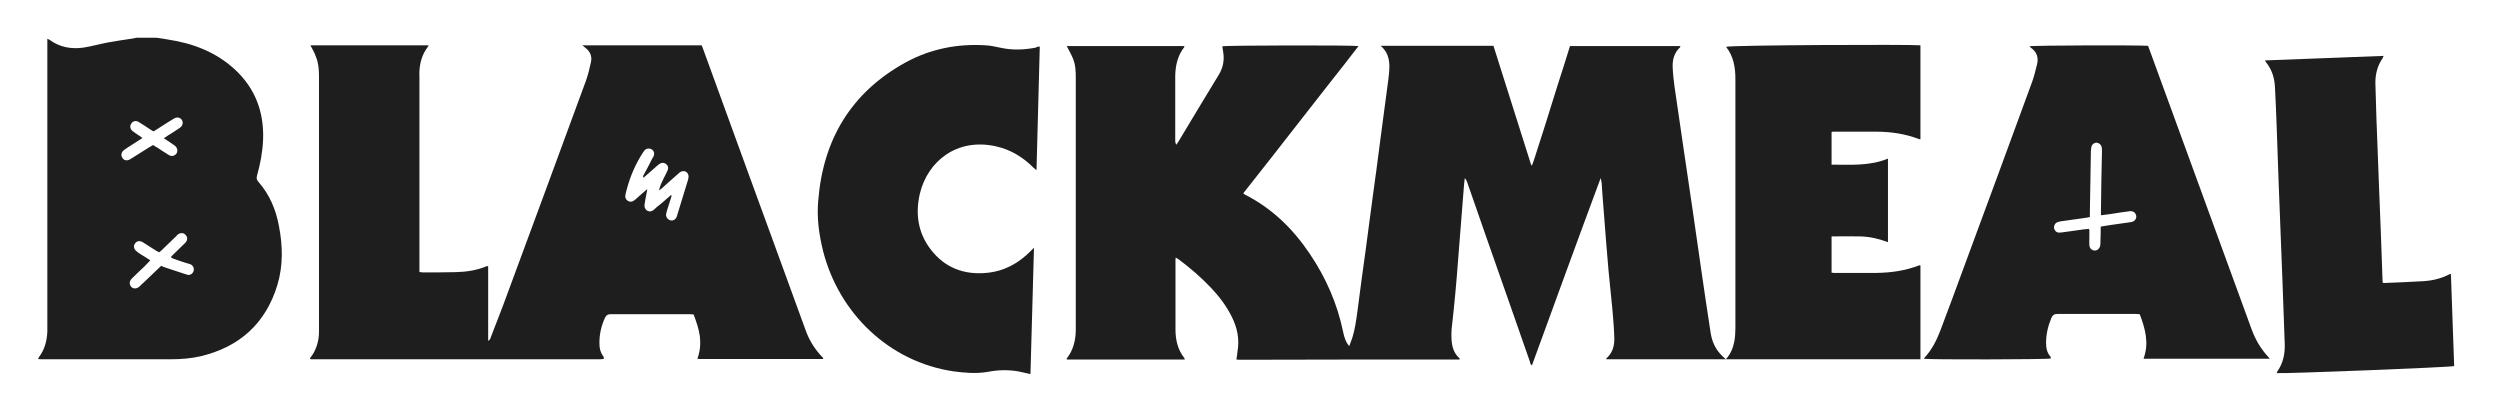
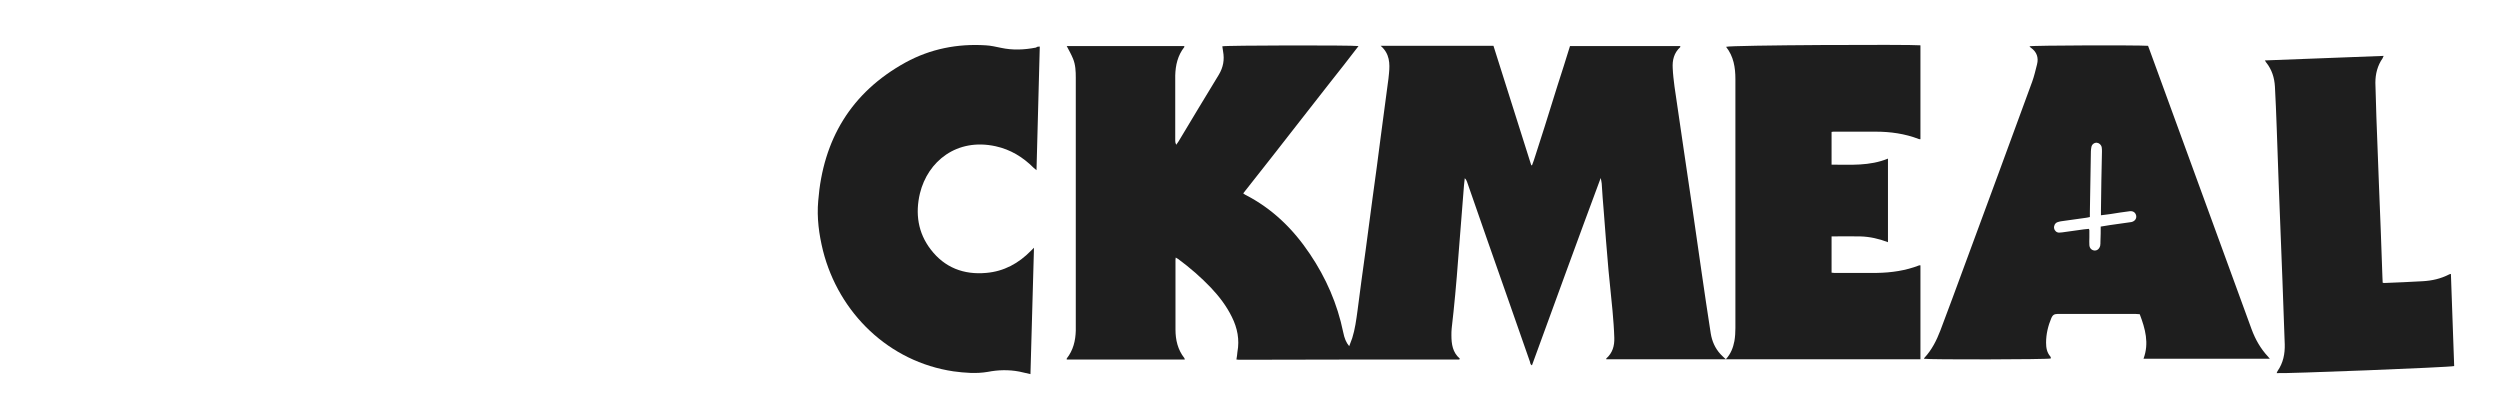
<svg xmlns="http://www.w3.org/2000/svg" version="1.1" id="Calque_1" x="0px" y="0px" viewBox="0 0 993 157" style="enable-background:new 0 0 993 157;" xml:space="preserve">
  <style type="text/css">
	.st0{fill:#1E1E1E;}
</style>
  <g id="Calque_5">
    <g>
-       <path class="st0" d="M62.2,15c1.5,0.2,3,0.4,4.5,0.7c10,1.5,19.1,5,26.6,11.9c8.1,7.5,11.6,16.9,11.2,27.9    c-0.2,4.8-1.1,9.6-2.4,14.2c-0.3,1-0.2,1.7,0.6,2.6c4.4,5,6.9,11,8.1,17.5c1.5,7.8,1.7,15.6-0.6,23.3c-4.6,15.3-15,24.7-30.5,28.4    c-3.9,0.9-7.9,1.2-11.8,1.2c-17,0-34,0-51,0c-0.5,0-1.1,0-1.8-0.1c0.2-0.4,0.3-0.6,0.4-0.8c2.2-2.9,3.1-6.3,3.3-9.9    c0-0.7,0-1.5,0-2.2c0-37.4,0-74.7,0-112.1c0-0.7,0-1.3,0-2.2c0.4,0.2,0.7,0.3,1,0.5c4,2.9,8.6,3.7,13.4,3c3.2-0.5,6.3-1.4,9.5-2    c3.3-0.6,6.6-1.1,10-1.6c0.5-0.1,1-0.2,1.5-0.3C56.8,15,59.5,15,62.2,15z M59.7,103.4c-0.9,1-1.8,1.9-2.6,2.7    c-1.6,1.5-3.2,3-4.7,4.5c-1.1,1.1-1.1,2.3-0.3,3.3c0.8,0.9,2.2,0.9,3.3-0.1c0.6-0.6,1.2-1.2,1.8-1.7c2.3-2.2,4.5-4.3,6.8-6.5    c0.6,0.3,1.2,0.5,1.8,0.7c2.8,0.9,5.6,1.9,8.5,2.8c1.2,0.4,2.3-0.4,2.6-1.5c0.3-1.1-0.2-2.2-1.4-2.7c-0.4-0.1-0.8-0.2-1.1-0.3    c-1.8-0.6-3.6-1.1-5.4-1.8c-0.4-0.1-0.7-0.4-1.1-0.6c0.1-0.2,0.1-0.3,0.2-0.4c1.4-1.4,2.9-2.8,4.3-4.2c0.5-0.5,1-0.9,1.4-1.4    c0.8-1,0.7-2.2-0.2-3c-0.8-0.8-1.9-0.8-2.9-0.1c-0.3,0.2-0.5,0.5-0.7,0.7c-1.9,1.9-3.9,3.7-5.8,5.6c-0.3,0.3-0.7,0.6-1,0.8    c-0.5-0.3-0.9-0.4-1.3-0.7c-1.7-1.1-3.5-2.2-5.2-3.3c-1.1-0.7-2.3-0.5-3,0.4c-0.8,1-0.6,2.2,0.4,3.1c0.5,0.5,1.2,0.9,1.8,1.3    C57.1,101.8,58.4,102.5,59.7,103.4z M56.6,54.8c-0.7,0.5-1.2,0.8-1.7,1.1c-1.8,1.2-3.7,2.3-5.5,3.6c-1.2,0.8-1.5,2.1-0.8,3.2    s1.9,1.3,3.2,0.5c1.8-1.1,3.6-2.3,5.4-3.4c1.2-0.7,2.3-1.5,3.6-2.2c0.6,0.4,1.2,0.8,1.8,1.1c1.5,1,3,2,4.5,2.9    c1.1,0.7,2.3,0.3,3-0.6c0.6-1,0.4-2.2-0.5-3c-0.3-0.3-0.7-0.5-1.1-0.8c-1.1-0.7-2.2-1.5-3.4-2.3c0.6-0.4,1.1-0.7,1.5-1    c1.6-1,3.2-2,4.8-3.1c1.2-0.8,1.5-2.2,0.8-3.2s-1.9-1.2-3.1-0.5c-0.8,0.4-1.5,1-2.3,1.4c-1.9,1.2-3.9,2.5-5.8,3.7    c-0.6-0.3-1-0.6-1.5-0.9c-1.5-1-3-2-4.5-2.9c-1.1-0.6-2.2-0.3-2.8,0.6c-0.7,0.9-0.6,2.2,0.4,3c0.4,0.3,0.8,0.6,1.2,0.9    C54.5,53.4,55.5,54,56.6,54.8z" />
      <path class="st0" d="M762.8,18c0,12.5,0,24.8,0,37.3c-0.3,0-0.5,0-0.7-0.1c-5.5-2.1-11.2-2.9-17-2.9c-5.5,0-11,0-16.5,0    c-0.3,0-0.7,0-1.1,0.1c0,4.3,0,8.6,0,13c7.6,0,15.1,0.6,22.4-2.4c0,11.2,0,22.1,0,33.2c-3.6-1.4-7.3-2.2-11-2.3s-7.5,0-11.4,0    c0,4.8,0,9.5,0,14.4c0.4,0,0.7,0.1,1,0.1c5.7,0,11.3,0,17,0c5.8-0.1,11.4-0.9,16.8-3c0.1,0,0.2,0,0.5,0c0,12.4,0,24.8,0,37.3    c-41.6,0-83.2,0-124.8,0c0-0.1,0-0.3,0-0.3c2.5-2.2,3.3-5,3.2-8.2c-0.1-3.6-0.4-7.2-0.7-10.7c-0.5-5.4-1.1-10.7-1.6-16.1    c-0.7-7.9-1.3-15.7-1.9-23.6c-0.3-3.6-0.6-7.3-0.8-10.9c-0.1-0.7-0.2-1.4-0.4-2.2c-9.2,24.7-18.2,49.5-27.3,74.4    c-0.7-0.3-0.7-1-0.8-1.4c-5.7-16.4-11.5-32.8-17.2-49.1c-2.6-7.5-5.2-14.9-7.8-22.4c-0.2-0.5-0.4-1-0.9-1.4    c-0.1,0.9-0.2,1.8-0.3,2.8c-0.8,9.7-1.5,19.4-2.3,29.1c-0.4,4.8-0.7,9.6-1.2,14.4c-0.4,4.5-0.9,8.9-1.4,13.4    c-0.1,0.9-0.1,1.8-0.1,2.7c0,3.5,0.5,6.8,3.3,9.2c0,0.2,0,0.2-0.1,0.3l-0.1,0.1c-29.2,0-58.3,0-87.5,0.1c-0.3,0-0.5-0.1-1-0.1    c0.2-1,0.3-2,0.4-3c0.9-4.9,0-9.5-2.2-13.9c-2.1-4.3-5-8.1-8.3-11.6c-4-4.2-8.4-8-13-11.4c-0.3-0.2-0.5-0.3-1-0.6    c-0.1,0.5-0.1,0.9-0.1,1.2c0,9.1,0,18.3,0,27.4c0,4.1,0.9,8,3.5,11.3c0.1,0.1,0.1,0.3,0.2,0.6c-15.7,0-31.3,0-46.9,0    c0-0.2,0-0.3,0-0.4c2.6-3.3,3.5-7.1,3.6-11.1c0-0.4,0-0.8,0-1.2c0-33.1,0-66.1,0-99.2c0-2.6-0.1-5.2-1.1-7.6    c-0.7-1.7-1.6-3.3-2.5-5c15.5,0,31.1,0,46.7,0c0,0.2,0,0.3,0,0.4c-2.6,3.3-3.5,7.2-3.6,11.3c0,4.3,0,8.6,0,12.9    c0,4.4,0,8.7,0,13.1c0,0.5,0.1,0.9,0.4,1.5c0.3-0.4,0.6-0.9,0.9-1.3c5.3-8.8,10.6-17.7,16-26.5c1.8-3,2.3-6,1.7-9.3    c-0.1-0.7-0.2-1.3-0.3-2c1.2-0.4,51.4-0.5,54.1-0.1c-3.8,5-7.6,9.8-11.4,14.6c-3.8,4.9-7.7,9.8-11.5,14.7    c-3.8,4.9-7.6,9.7-11.4,14.6c-3.8,4.8-7.6,9.7-11.5,14.6c0.3,0.2,0.5,0.4,0.7,0.5c10.8,5.5,19.1,13.6,25.8,23.6    c6.4,9.5,10.9,19.8,13.2,31c0.5,2.5,1.2,4.2,2.4,5.6c0.4-1.1,0.8-2.1,1.2-3.2c1.1-3.5,1.6-7.2,2.1-10.9c1-7.9,2.1-15.9,3.2-23.8    c0.9-7,1.9-14.1,2.8-21.1c1.1-8,2.2-16,3.2-24c0.9-7,1.9-14.1,2.8-21.1c0.2-1.4,0.4-2.8,0.5-4.2c0.4-4,0.3-7.9-3.3-11    c15.1,0,29.9,0,44.8,0c5,15.8,10,31.6,15,47.4c0.1,0,0.2,0,0.3,0.1c1-2.5,1.7-5.2,2.6-7.8c0.9-2.6,1.6-5.2,2.5-7.8    c0.8-2.7,1.7-5.3,2.5-8s1.7-5.3,2.5-8c0.8-2.6,1.7-5.2,2.5-7.8c0.8-2.7,1.7-5.3,2.5-8c14.7,0,29.2,0,43.8,0c0,0.2,0,0.3,0,0.4    c-2.5,2.3-3.2,5.2-3,8.4c0.1,2.4,0.4,4.8,0.7,7.2c1.2,8.2,2.4,16.4,3.6,24.6c1.2,8.1,2.4,16.3,3.6,24.4c1.2,8.1,2.3,16.2,3.5,24.3    c1.2,8.3,2.4,16.5,3.7,24.8c0.5,3.1,1.7,5.9,3.9,8.3c0.6,0.7,1.4,1.3,2.1,2c2-2.2,2.9-4.6,3.4-7.2c0.3-1.7,0.4-3.5,0.4-5.2    c0-33,0-65.9,0-98.9c0-4.6-0.7-9-3.7-12.8C687,17.9,758.8,17.6,762.8,18z" />
-       <path class="st0" d="M123.3,18c15.6,0,31.2,0,47,0c-0.2,0.4-0.4,0.6-0.5,0.8c-2.1,2.8-3,6-3.2,9.4c-0.1,0.9,0,1.8,0,2.7    c0,25,0,50,0,75c0,0.7,0,1.3,0,2.1c0.5,0.1,0.9,0.2,1.3,0.2c4.3,0,8.6,0,13-0.1c4.3-0.1,8.5-0.7,12.5-2.4c0.1,0,0.2,0,0.5,0    c0,9.8,0,19.6,0,29.7c0.8-0.4,0.9-1,1.1-1.6c1.6-4.2,3.3-8.4,4.9-12.7c11-29.7,22-59.5,32.9-89.2c0.8-2.3,1.4-4.7,1.9-7.1    c0.6-2.4-0.3-4.4-2.3-5.9c-0.3-0.2-0.6-0.5-1.1-0.9c16,0,31.6,0,47.4,0c0.2,0.5,0.5,1.1,0.7,1.8c5.9,16.3,11.9,32.6,17.8,48.9    c7.6,20.7,15.1,41.4,22.7,62.2c1.4,4,3.5,7.5,6.4,10.6c0.2,0.2,0.4,0.4,0.6,0.6c0.1,0.1,0.1,0.2,0.1,0.3l-0.1,0.1l-0.1,0.1    c-16.3,0-32.6,0-49,0c-0.2,0-0.4-0.1-0.8-0.1c1.1-2.9,1.3-5.8,1-8.8c-0.4-3-1.4-5.9-2.5-8.8c-0.5,0-1-0.1-1.5-0.1    c-10.5,0-21,0-31.5,0c-1.1,0-1.7,0.4-2.2,1.4c-1.5,3.3-2.3,6.8-2.2,10.4c0,1.8,0.4,3.4,1.5,4.9c0.2,0.2,0.2,0.6,0.3,0.8    c-0.1,0.1-0.1,0.2-0.2,0.2l-0.1,0.1c-0.4,0-0.8,0.1-1.2,0.1c-38.3,0-76.6,0-114.9,0c-0.1,0-0.2-0.1-0.4-0.2    c0.1-0.2,0.2-0.5,0.4-0.7c2.1-2.8,3.1-6.1,3.2-9.6c0-0.7,0-1.3,0-2c0-33.3,0-66.6,0-99.9c0-2.7-0.2-5.3-1.2-7.7    C125,21,124.1,19.6,123.3,18z M266.5,77.5c0.1,0.1,0.2,0.2,0.3,0.2c-0.6,1.8-1.1,3.6-1.7,5.4c-0.2,0.6-0.4,1.3-0.5,1.9    c-0.2,1.1,0.5,2.1,1.6,2.5c1,0.3,2-0.2,2.5-1.2c0.2-0.3,0.2-0.6,0.3-0.9c1.4-4.7,2.9-9.3,4.3-14c0.1-0.4,0.2-0.9,0.2-1.3    c0-1.7-1.7-2.7-3.2-1.8c-0.4,0.2-0.7,0.5-1,0.8c-2.1,1.8-4.2,3.7-6.3,5.6c-0.3,0.3-0.6,0.5-1.3,0.9c0.4-1,0.5-1.7,0.8-2.4    c0.7-1.6,1.5-3.1,2.3-4.7c0.8-1.5,0.8-2.5-0.2-3.3s-2-0.7-3.3,0.4c-1.4,1.2-2.7,2.4-4,3.5c-0.6,0.5-1.1,1-1.7,1.5    c-0.2-0.4-0.2-0.6-0.1-0.8c1.2-2.2,2.4-4.4,3.5-6.7c0.2-0.4,0.6-0.9,0.7-1.3c0.5-1.5-0.5-2.8-2.1-2.8c-1.1,0-1.6,0.7-2.1,1.4    c-3,4.6-5.2,9.6-6.6,15c-0.2,0.7-0.4,1.4-0.5,2.1c-0.2,1,0.2,1.8,1,2.3c0.9,0.5,1.7,0.4,2.5-0.2c0.4-0.3,0.9-0.7,1.3-1.1    c1.2-1.1,2.4-2.1,3.9-3.4c-0.1,0.8-0.2,1.3-0.3,1.7c-0.3,1.5-0.6,3.1-0.8,4.6c-0.1,1,0.3,1.8,1.1,2.3c0.9,0.5,1.7,0.3,2.5-0.3    c0.4-0.3,0.8-0.7,1.1-1C262.8,80.8,264.6,79.1,266.5,77.5z" />
      <path class="st0" d="M901.6,142.5c-16.9,0-33.5,0-50.2,0c2.3-6.2,0.7-11.9-1.5-17.7c-0.5,0-1.1-0.1-1.6-0.1c-10.4,0-20.8,0-31.1,0    c-1.3,0-1.9,0.5-2.4,1.6c-1.3,3.1-2.1,6.4-2.1,9.8c0,2,0.3,3.9,1.7,5.5c0.1,0.1,0.1,0.3,0.2,0.5c0,0.1,0,0.2-0.1,0.3    c-1.2,0.4-48.5,0.5-50.3,0.1c0.1-0.2,0.1-0.3,0.2-0.4c2.9-3.1,4.8-6.9,6.3-10.8c3.3-8.7,6.5-17.4,9.7-26.1    c9-24.3,17.9-48.5,26.8-72.8c0.8-2.2,1.3-4.5,1.9-6.8c0.7-2.7-0.1-5-2.4-6.6c-0.2-0.2-0.4-0.3-0.6-0.6c1.3-0.4,42.9-0.5,47.1-0.2    c0.2,0.5,0.4,1,0.6,1.6c13.5,37,27,74,40.5,110.9c1.5,4.1,3.6,7.8,6.6,11C901,141.9,901.2,142,901.6,142.5z M834.4,90    c1.4-0.2,2.6-0.4,3.7-0.6c2.6-0.4,5.2-0.7,7.8-1.1c0.2,0,0.4-0.1,0.7-0.1c1.3-0.3,2.1-1.3,1.9-2.5s-1.2-2-2.6-1.8    c-2.5,0.3-5,0.7-7.5,1.1c-1.2,0.2-2.5,0.3-3.9,0.5c0-0.8,0-1.4,0-2c0.1-7.8,0.2-15.6,0.4-23.3c0-0.6,0-1.1-0.1-1.7    c-0.2-1-1-1.7-1.9-1.8c-1-0.1-2,0.6-2.2,1.7c-0.1,0.6-0.2,1.2-0.2,1.8c-0.1,8-0.3,16-0.4,24c0,0.7,0,1.3,0,2    c-0.7,0.1-1.1,0.3-1.5,0.3c-3.3,0.5-6.7,0.9-10,1.4c-0.5,0.1-1,0.2-1.5,0.4c-0.9,0.4-1.4,1.5-1.2,2.4c0.2,1,1,1.7,2,1.7    c0.4,0,0.8-0.1,1.2-0.1c2.9-0.4,5.8-0.8,8.6-1.2c0.7-0.1,1.4-0.1,2-0.2c0.1,0.3,0.2,0.4,0.2,0.5c0,1,0,2,0,3s-0.1,2,0,3    c0.1,1.2,0.9,2,2,2.1s2-0.7,2.3-1.9c0.1-0.5,0.1-1.1,0.1-1.7C834.4,93.9,834.4,92,834.4,90z" />
      <path class="st0" d="M413,18.5c-0.4,16.3-0.9,32.6-1.3,49.1c-0.5-0.4-0.9-0.7-1.2-1c-4.2-4.2-9.1-7.2-15-8.5    c-15.5-3.4-27,6-30.1,18.7c-1.9,8-0.8,15.7,4.3,22.3c5.5,7.2,13.1,10.1,22,9.3c7.1-0.6,12.9-3.8,17.8-8.8c0.3-0.3,0.6-0.6,1.2-1.2    c-0.5,17-0.9,33.6-1.4,50.2c-1.6-0.4-3-0.7-4.4-1c-4.2-0.8-8.4-0.7-12.5,0.1c-4.6,0.8-9.2,0.4-13.7-0.2    c-25.6-3.8-45.5-23.1-51.8-47.9c-1.6-6.5-2.5-13.1-1.9-19.8c1.9-24.4,13.1-43.1,34.7-55c9.9-5.4,20.6-7.5,31.8-6.8    c2.1,0.1,4.1,0.6,6.1,1c4.6,1,9.2,0.8,13.9-0.1C412,18.5,412.4,18.5,413,18.5z" />
      <path class="st0" d="M899.6,24c15.9-0.6,31.4-1.2,47.2-1.8c-0.3,0.5-0.3,0.7-0.4,0.9c-2.1,3-2.9,6.3-2.9,9.8    c0.1,4.5,0.3,9.1,0.4,13.6c0.3,8.8,0.7,17.7,1,26.5c0.5,12.4,1,24.7,1.4,37.1c0,0.7,0.1,1.4,0.1,2.2c0.3,0.1,0.6,0.1,0.8,0.1    c5-0.2,10.1-0.4,15.1-0.7c3.7-0.2,7.2-1,10.5-2.7c0.1-0.1,0.3-0.1,0.7-0.2c0.4,12.3,0.9,24.5,1.3,36.6c-1.4,0.5-68.2,3.1-70.5,2.8    c0.1-0.3,0.2-0.6,0.4-0.9c2.2-3.2,2.9-6.8,2.8-10.5c-0.3-8.3-0.6-16.7-0.9-25c-0.5-12.9-1-25.8-1.5-38.6    c-0.3-7.6-0.5-15.1-0.8-22.7c-0.2-5.4-0.4-10.8-0.7-16.1c-0.2-3.5-1.2-6.7-3.4-9.5C900.1,24.9,900,24.5,899.6,24z" />
    </g>
  </g>
</svg>